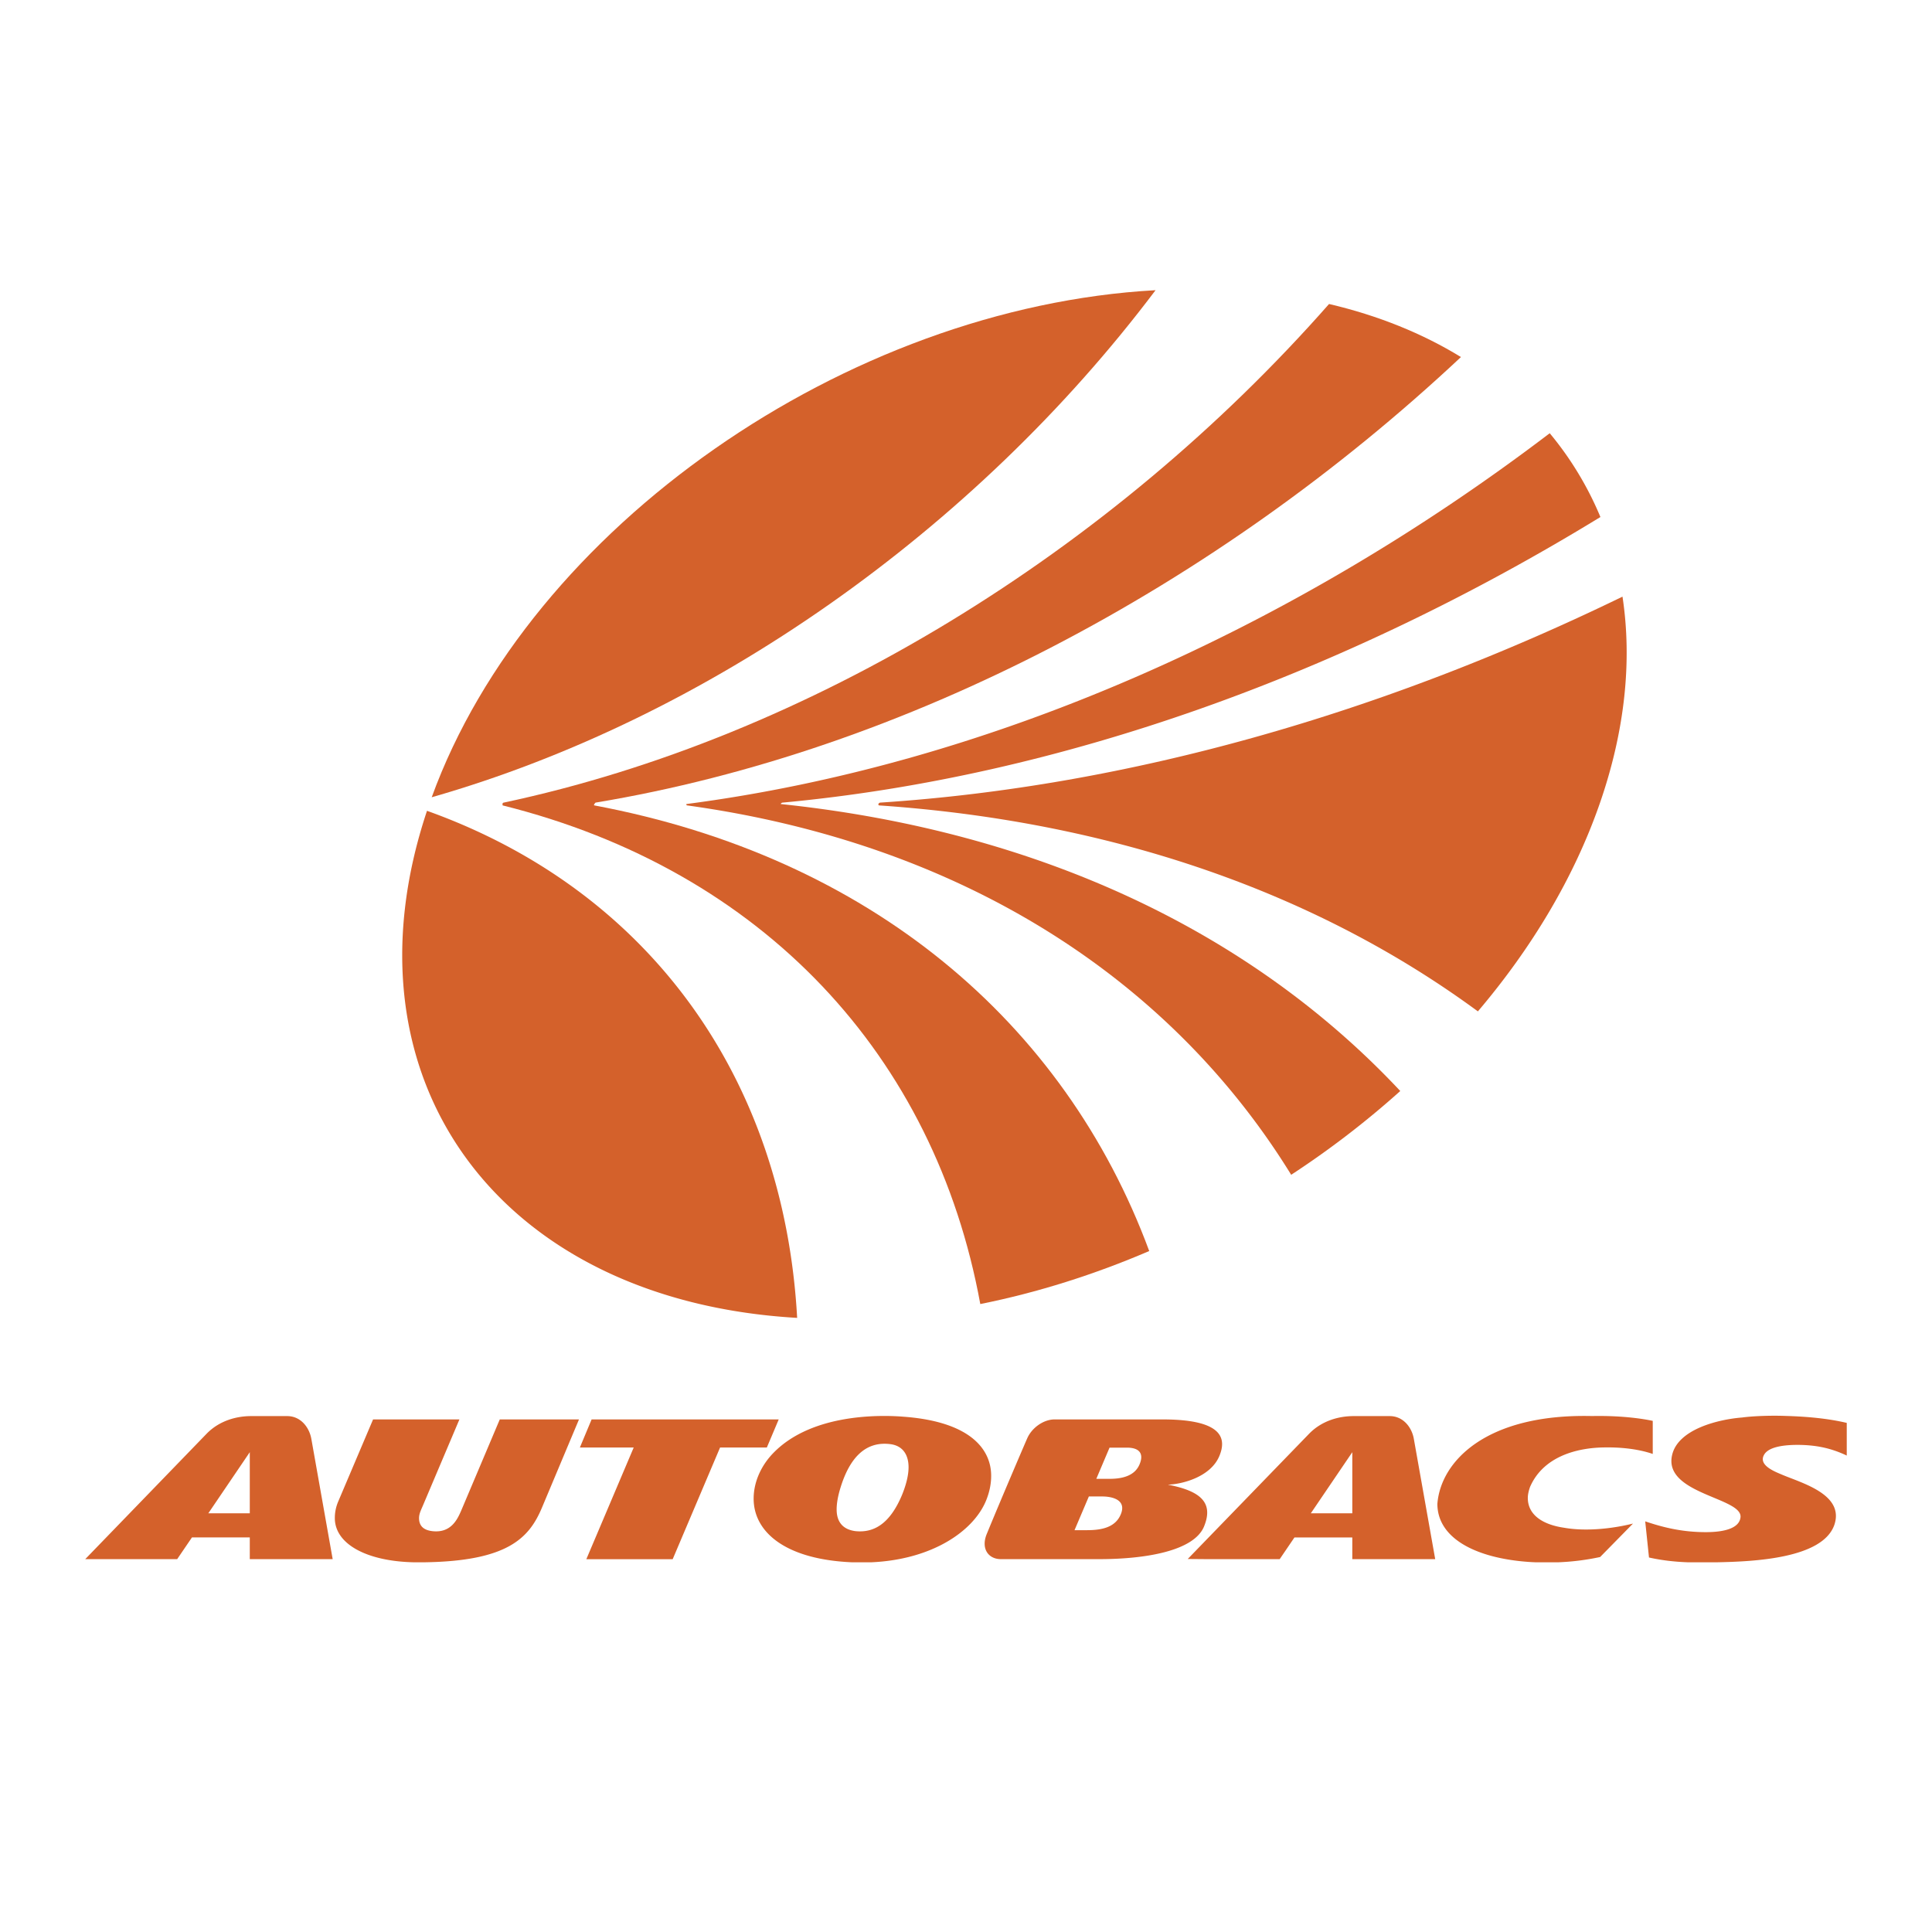
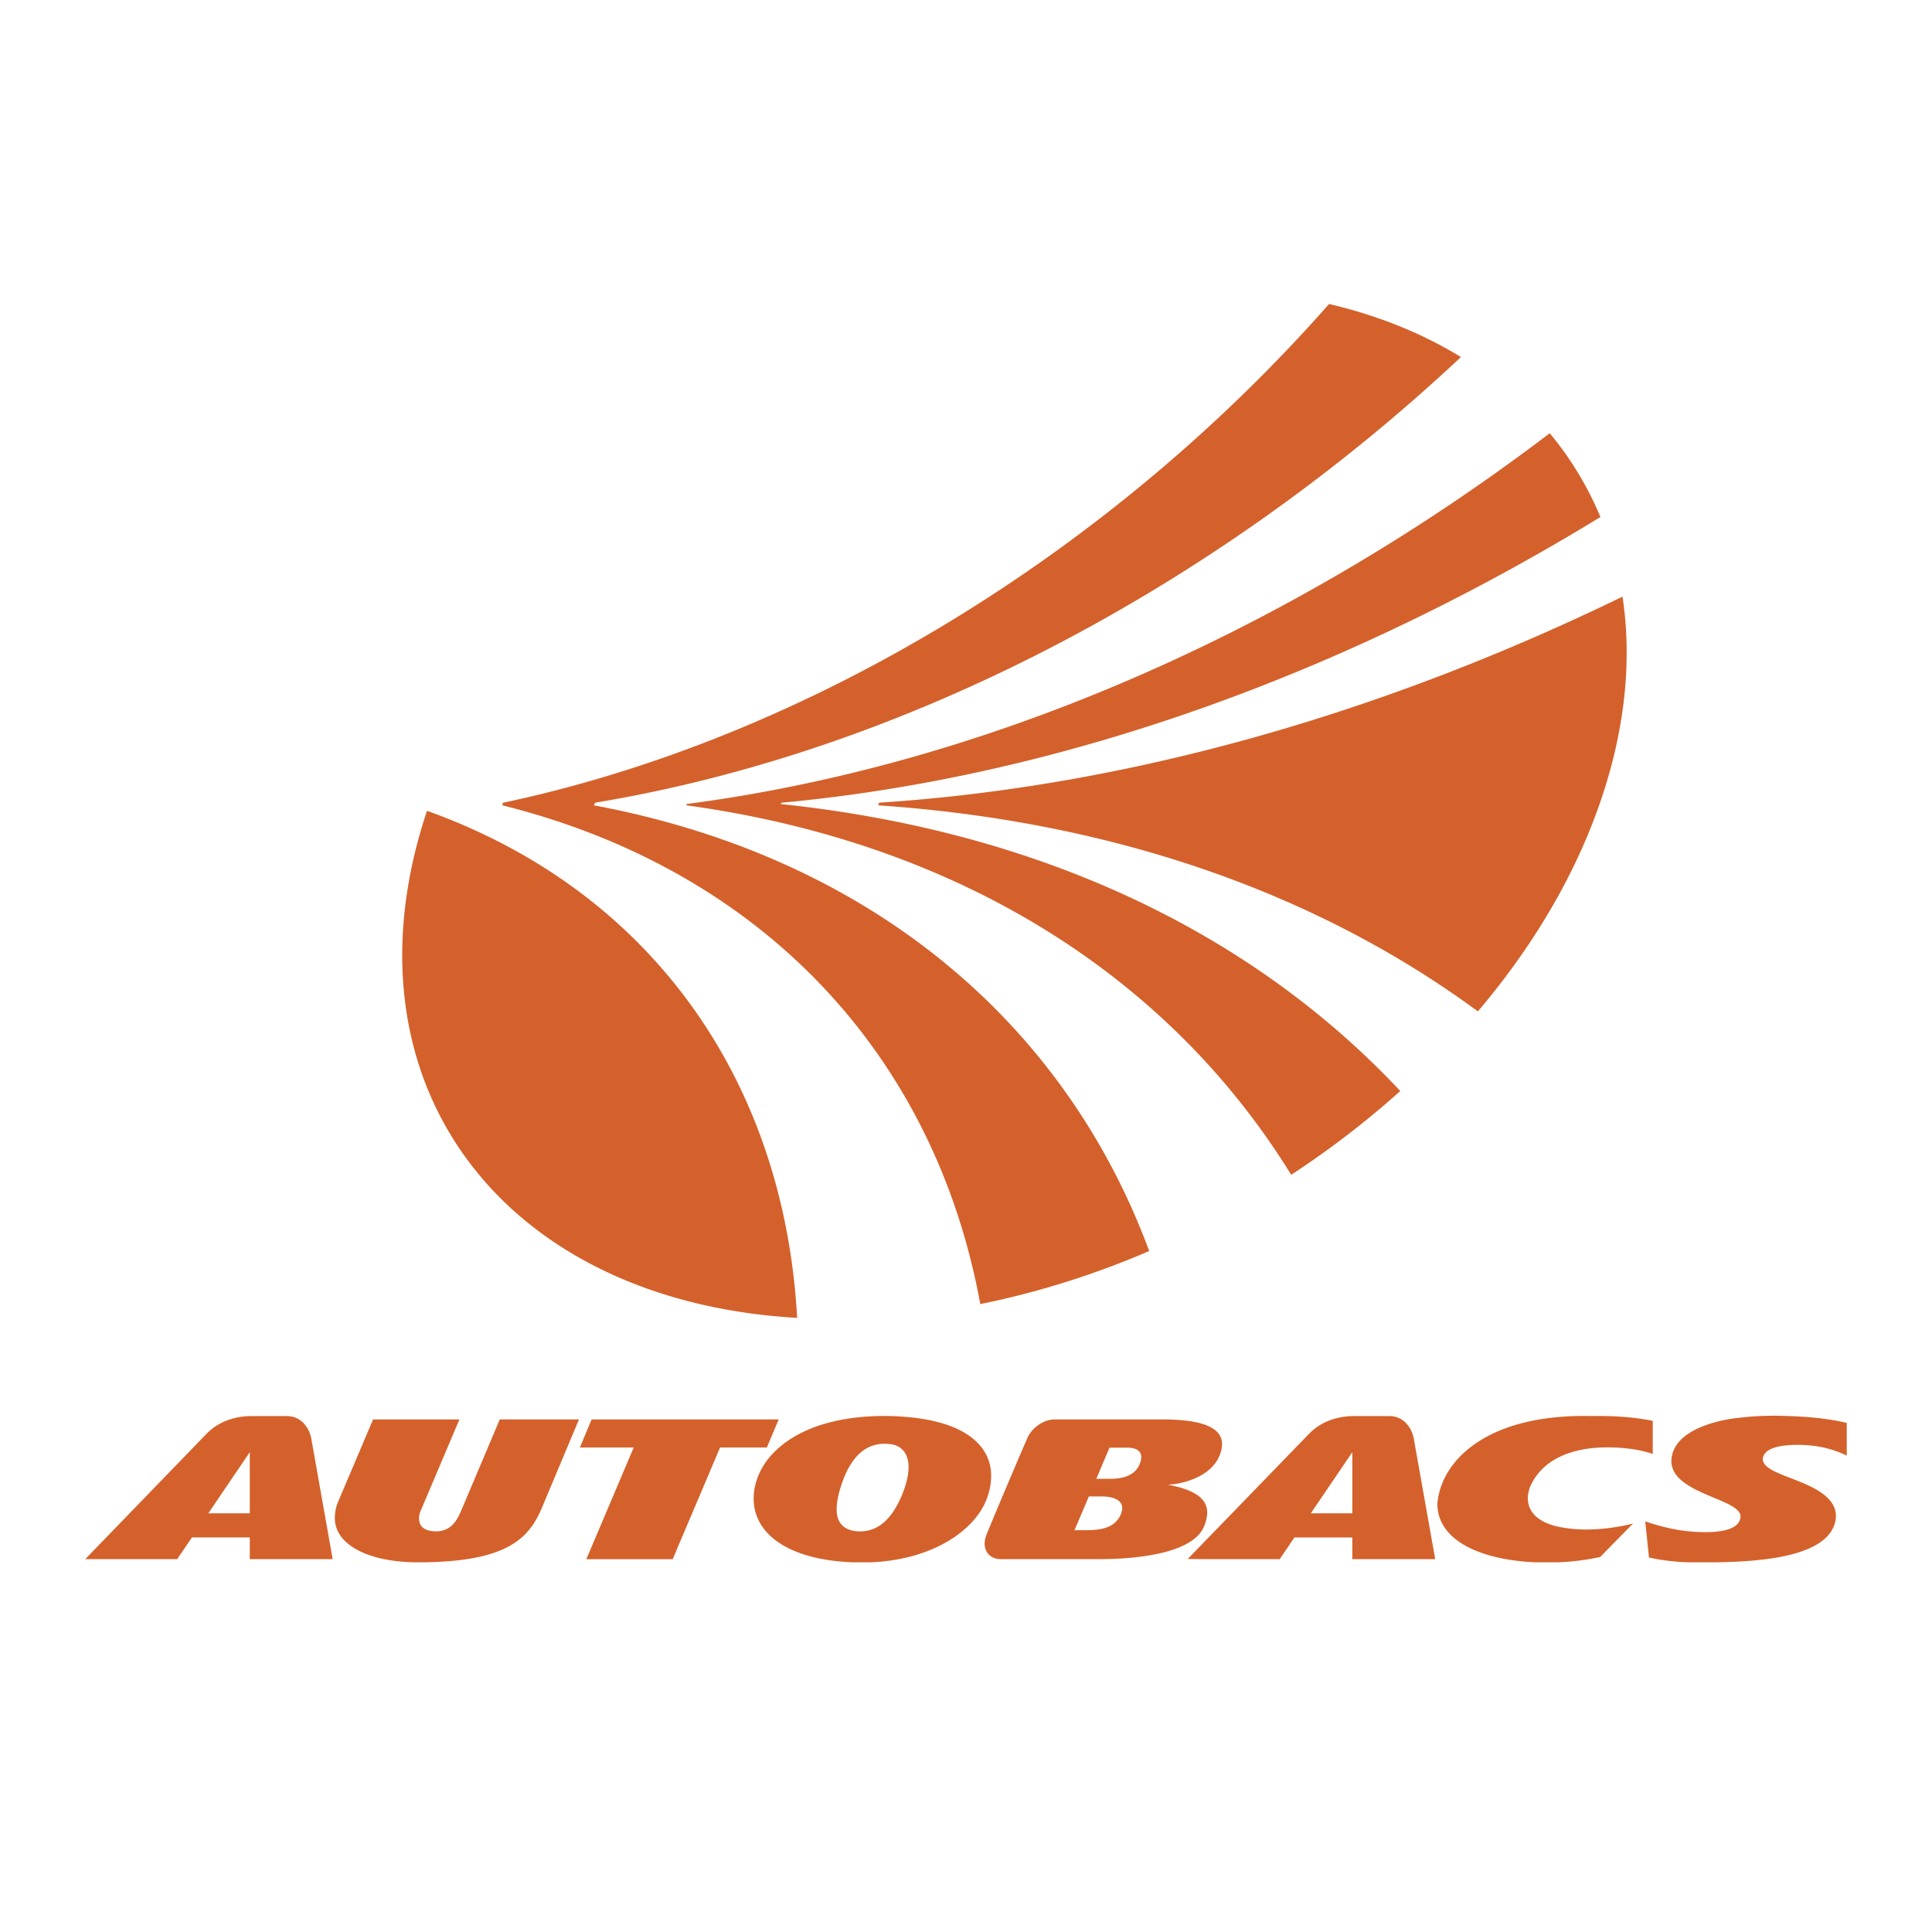
<svg xmlns="http://www.w3.org/2000/svg" width="2500" height="2500" viewBox="0 0 192.756 192.741">
-   <path fill="#fff" d="M0 192.741h192.756V0H0v192.741z" />
-   <path d="M43.072 79.535c9.791-26.941 41.402-48.882 72.219-50.59-18.066 23.987-44.616 42.69-72.219 50.59z" fill-rule="evenodd" clip-rule="evenodd" fill="#d4612b" />
-   <path d="M132.6 30.322c4.924 1.153 9.34 2.951 13.16 5.293-24.451 22.912-55.368 39.309-86.347 44.456-.207.218-.166.283-.087.283 27.384 5.146 46.857 21.544 55.332 44.454-5.453 2.342-11.123 4.139-16.854 5.29-4.528-24.763-21.666-43.259-47.656-49.75-.046-.205.021-.264.091-.275 30.522-6.49 60.562-24.988 82.361-49.751z" fill-rule="evenodd" clip-rule="evenodd" fill="#d4612b" />
+   <path d="M132.6 30.322c4.924 1.153 9.34 2.951 13.16 5.293-24.451 22.912-55.368 39.309-86.347 44.456-.207.218-.166.283-.087.283 27.384 5.146 46.857 21.544 55.332 44.454-5.453 2.342-11.123 4.139-16.854 5.29-4.528-24.763-21.666-43.259-47.656-49.75-.046-.205.021-.264.091-.275 30.522-6.49 60.562-24.988 82.361-49.751" fill-rule="evenodd" clip-rule="evenodd" fill="#d4612b" />
  <path d="M154.617 43.216a32.73 32.73 0 0 1 5.057 8.36c-25.59 15.66-53.791 25.9-81.59 28.493-.078 0-.164.065-.192.142 26.084 2.733 47.145 12.973 61.813 28.632a90.114 90.114 0 0 1-10.883 8.358C116.719 97.566 95.894 84.14 68.584 80.352c-.078 0-.128-.063-.099-.141 30.13-3.933 60.329-17.36 86.132-36.995z" fill-rule="evenodd" clip-rule="evenodd" fill="#d4612b" />
  <path d="M161.877 59.52c.961 6.33.277 13.33-2.287 20.691-2.566 7.361-6.768 14.36-12.141 20.687-15.816-11.629-36.006-18.915-59.71-20.547-.076 0-.126-.063-.097-.143a.217.217 0 0 1 .19-.14c24.848-1.632 50.115-8.916 74.045-20.548zM79.532 131.478c-29.62-1.71-45.93-23.648-36.93-50.591 22.09 7.901 35.599 26.603 36.93 50.591zM33.191 155.549l-2.127-11.993c-.199-1.134-1.043-2.271-2.395-2.279h-3.667c-1.375.009-3.059.426-4.347 1.716L8.504 155.549h9.173l1.474-2.167h5.77v2.167h8.27zm-12.405-4.577l4.135-6.095v6.095h-4.135zM71.843 144.409h4.666l1.183-2.8H59.025l-1.17 2.8h5.371l-4.727 11.144h8.615l4.729-11.144zM164.895 141.753c-.717-.154-2.871-.547-6.066-.482-10.574-.248-15.098 4.533-15.422 8.767.012 3.447 3.85 5.407 9.07 5.785.25.018.5.03.75.04h2.234a24.4 24.4 0 0 0 4.184-.526l3.279-3.337c-2.111.522-4.727.796-6.875.416-2.121-.309-3.619-1.271-3.619-2.977 0-.353.098-.739.223-1.096 1.33-3.055 4.691-3.897 7.344-3.939 1.582-.034 3.377.127 4.898.648v-3.299zM90.166 141.34c-1.966-.162-9.067-.442-13.006 3.613-1.184 1.212-1.969 2.856-1.969 4.563 0 3.118 2.784 5.739 8.67 6.271.37.034.736.059 1.095.074h2.021c6.012-.28 10.103-3.076 11.382-6.104.34-.815.529-1.665.529-2.489.02-2.705-2.119-5.437-8.722-5.928zm-.161 7.778c-1.233 2.959-2.854 3.816-4.646 3.637-1.138-.141-1.887-.794-1.887-2.163 0-.623.13-1.375.416-2.273.867-2.753 2.381-4.578 4.958-4.242 1.263.167 1.801 1.106 1.801 2.3 0 .798-.238 1.74-.642 2.741zM115.994 141.609h-10.807c-1.098.013-2.273.856-2.719 1.93-.008 0-2.604 6.048-4.045 9.561-.555 1.444.211 2.449 1.441 2.449h9.787c4.604 0 9.457-.802 10.473-3.252 1.012-2.45-.449-3.558-3.539-4.167-.037-.007-.033-.021.01-.021 1.131-.022 4.154-.658 5.066-2.863.751-1.809.234-3.637-5.667-3.637zm-4.172 9.465c-.514 1.241-1.771 1.584-3.355 1.584h-1.262l1.43-3.363h1.316c1.117 0 2.451.382 1.871 1.779zm1.877-4.996c-.439 1.067-1.545 1.458-2.986 1.458h-1.334l1.32-3.112h1.732c1.233 0 1.714.58 1.268 1.654zM54.061 150.434c-1.282 3.037-3.451 5.319-11.767 5.429h-.986c-4.71-.096-7.902-1.816-7.902-4.41 0-.486.078-1.046.344-1.669l3.471-8.174h8.615l-3.609 8.514c-.172.425-.419.854-.419 1.329 0 .686.349 1.216 1.416 1.311 1.799.161 2.42-1.208 2.789-2.057l3.849-9.097h7.902l-3.703 8.824zM173.812 141.417c.996-.138 2.77-.216 4.357-.156 1.988.058 4.109.229 6.082.694v3.26c-1.605-.762-3.094-1.057-4.902-1.066-2.053 0-3.049.417-3.359 1.01-.566 1.036 1.102 1.662 1.781 1.953 1.971.841 6.26 1.968 5.246 5.008-1.162 3.362-7.973 3.67-11.736 3.743h-2.877c-1.291-.048-2.566-.183-3.883-.478l-.377-3.607c2.014.686 3.857 1.07 5.996 1.077 1.945.006 3.371-.405 3.508-1.455.289-2.002-7.791-2.334-6.809-6.286.63-2.55 4.632-3.515 6.973-3.697zM143.191 155.549l-2.131-11.993c-.195-1.134-1.041-2.271-2.395-2.279h-3.664c-1.377.009-3.061.426-4.348 1.716l-12.152 12.54 1.992.017h7.182l1.473-2.167h5.771v2.167h8.272v-.001zm-12.408-4.577l4.137-6.095v6.095h-4.137z" fill-rule="evenodd" clip-rule="evenodd" fill="#d4612b" />
</svg>